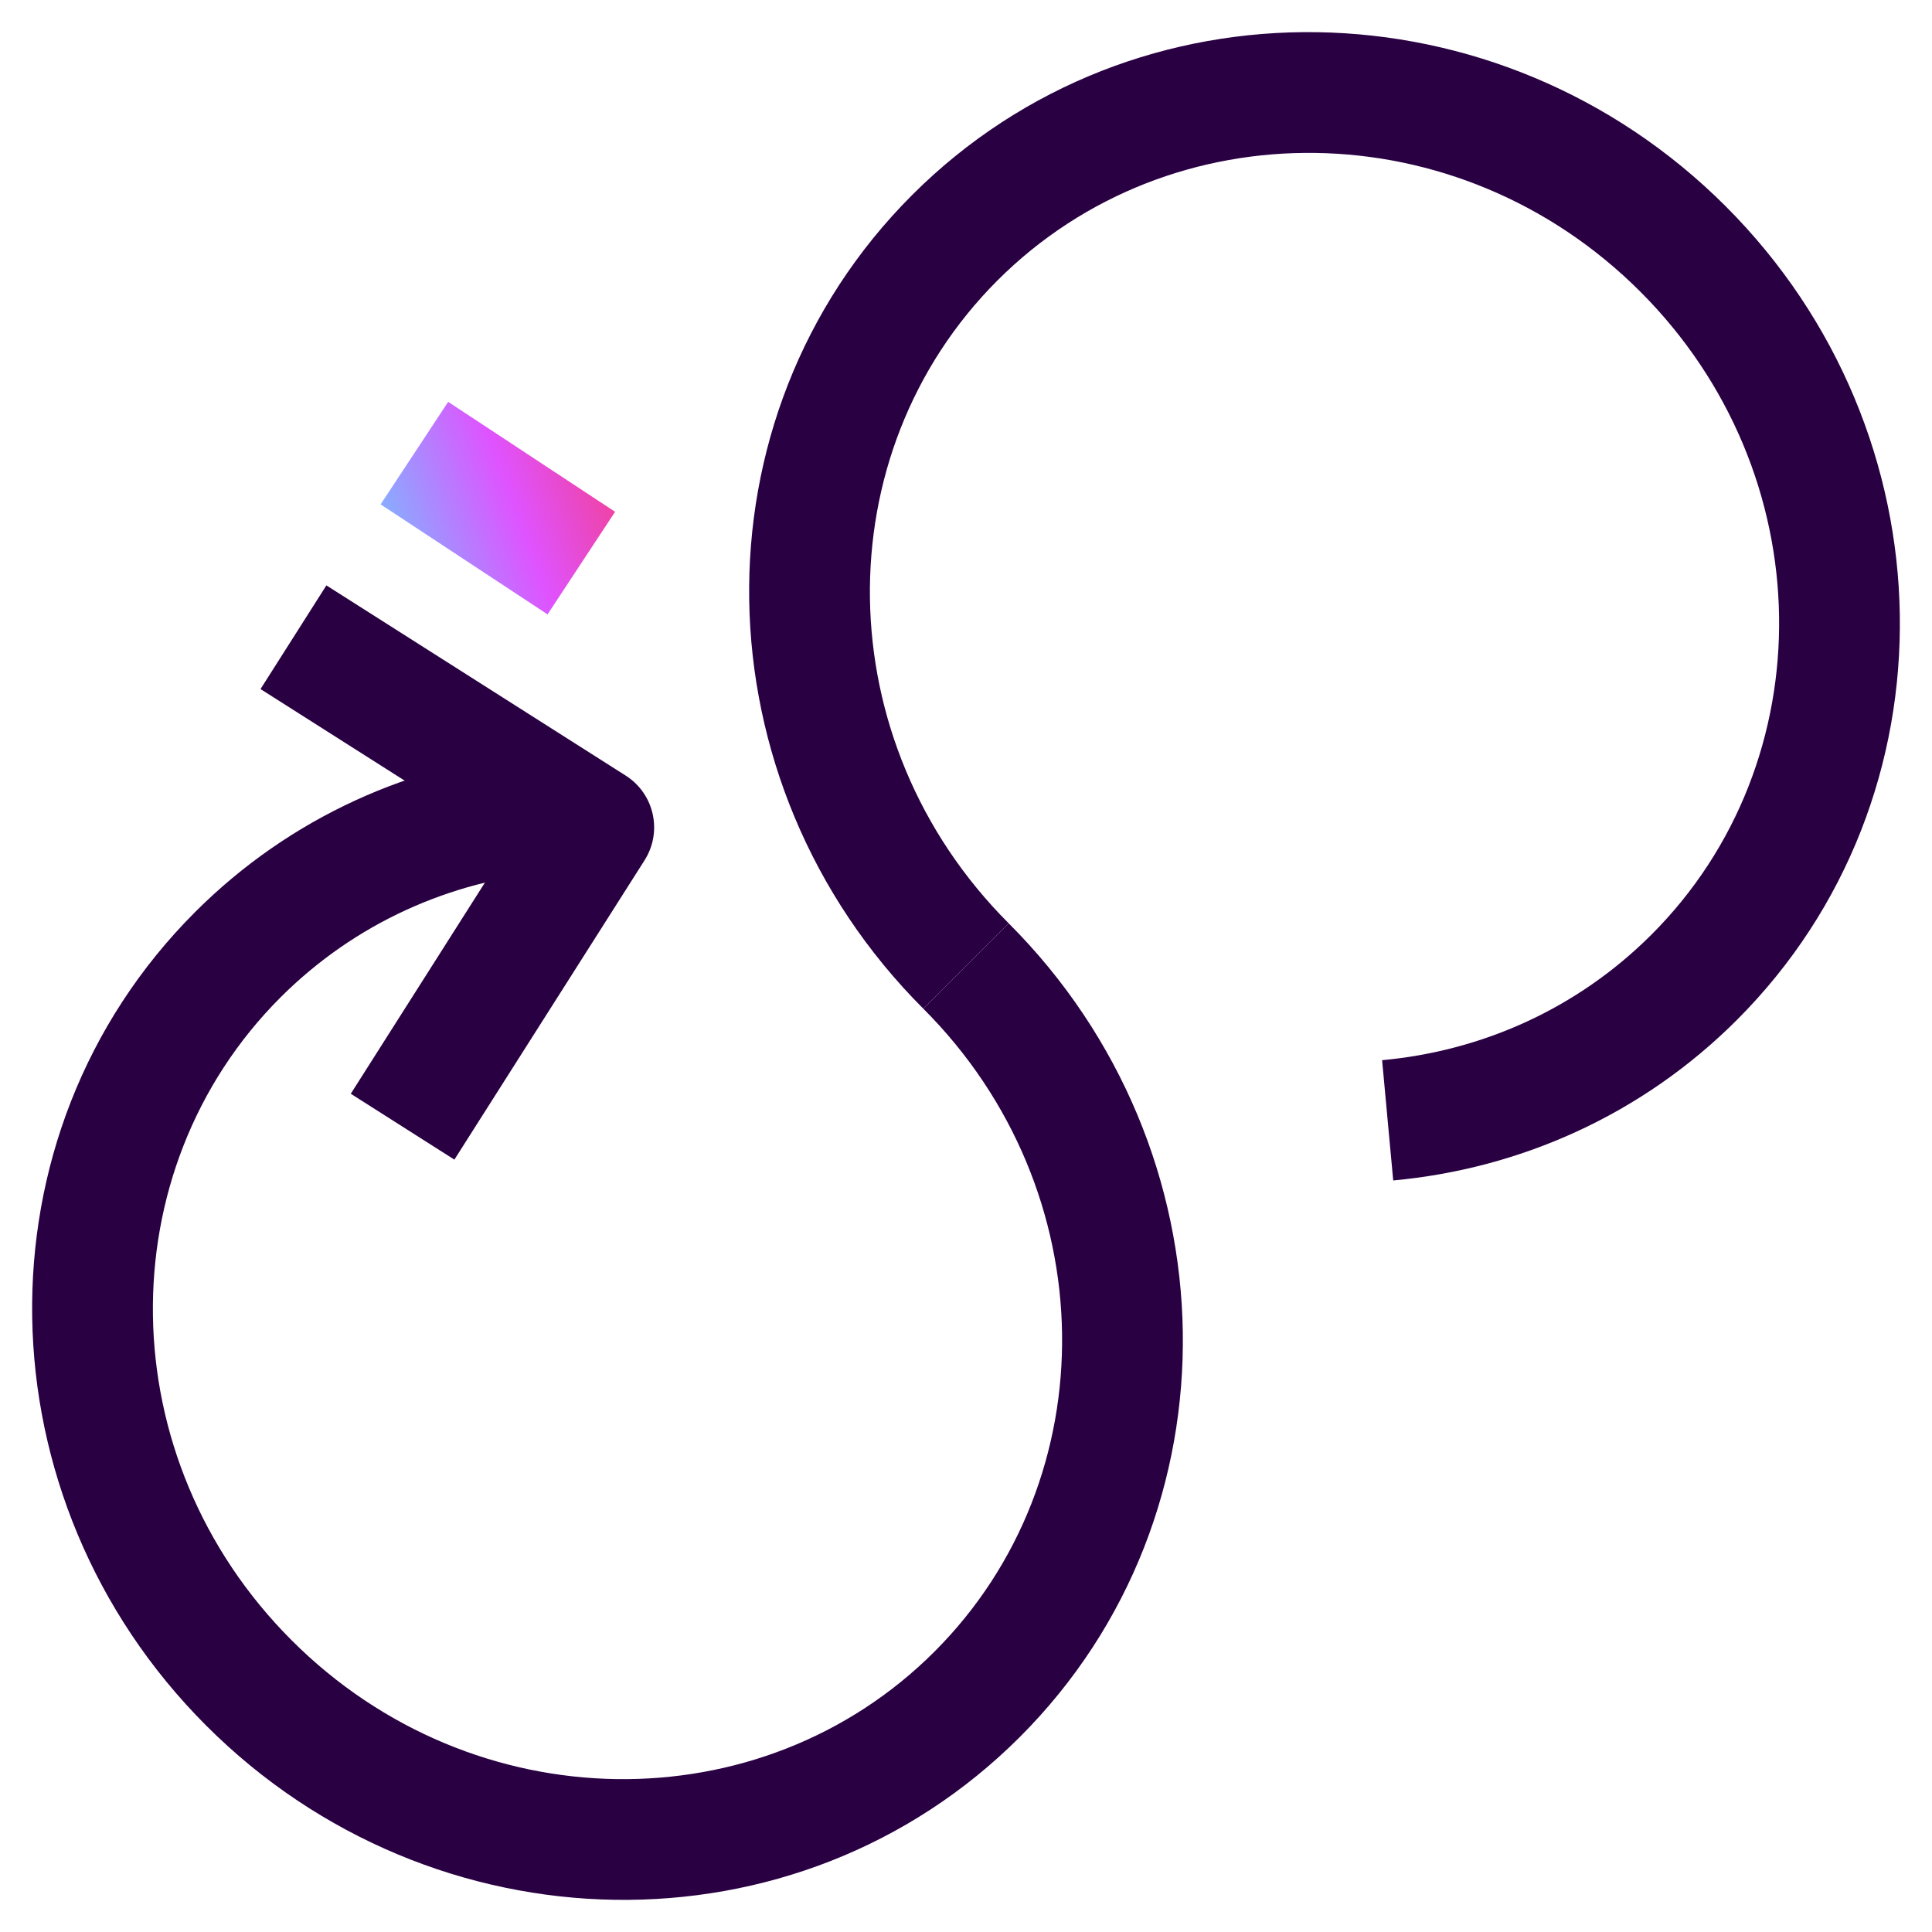
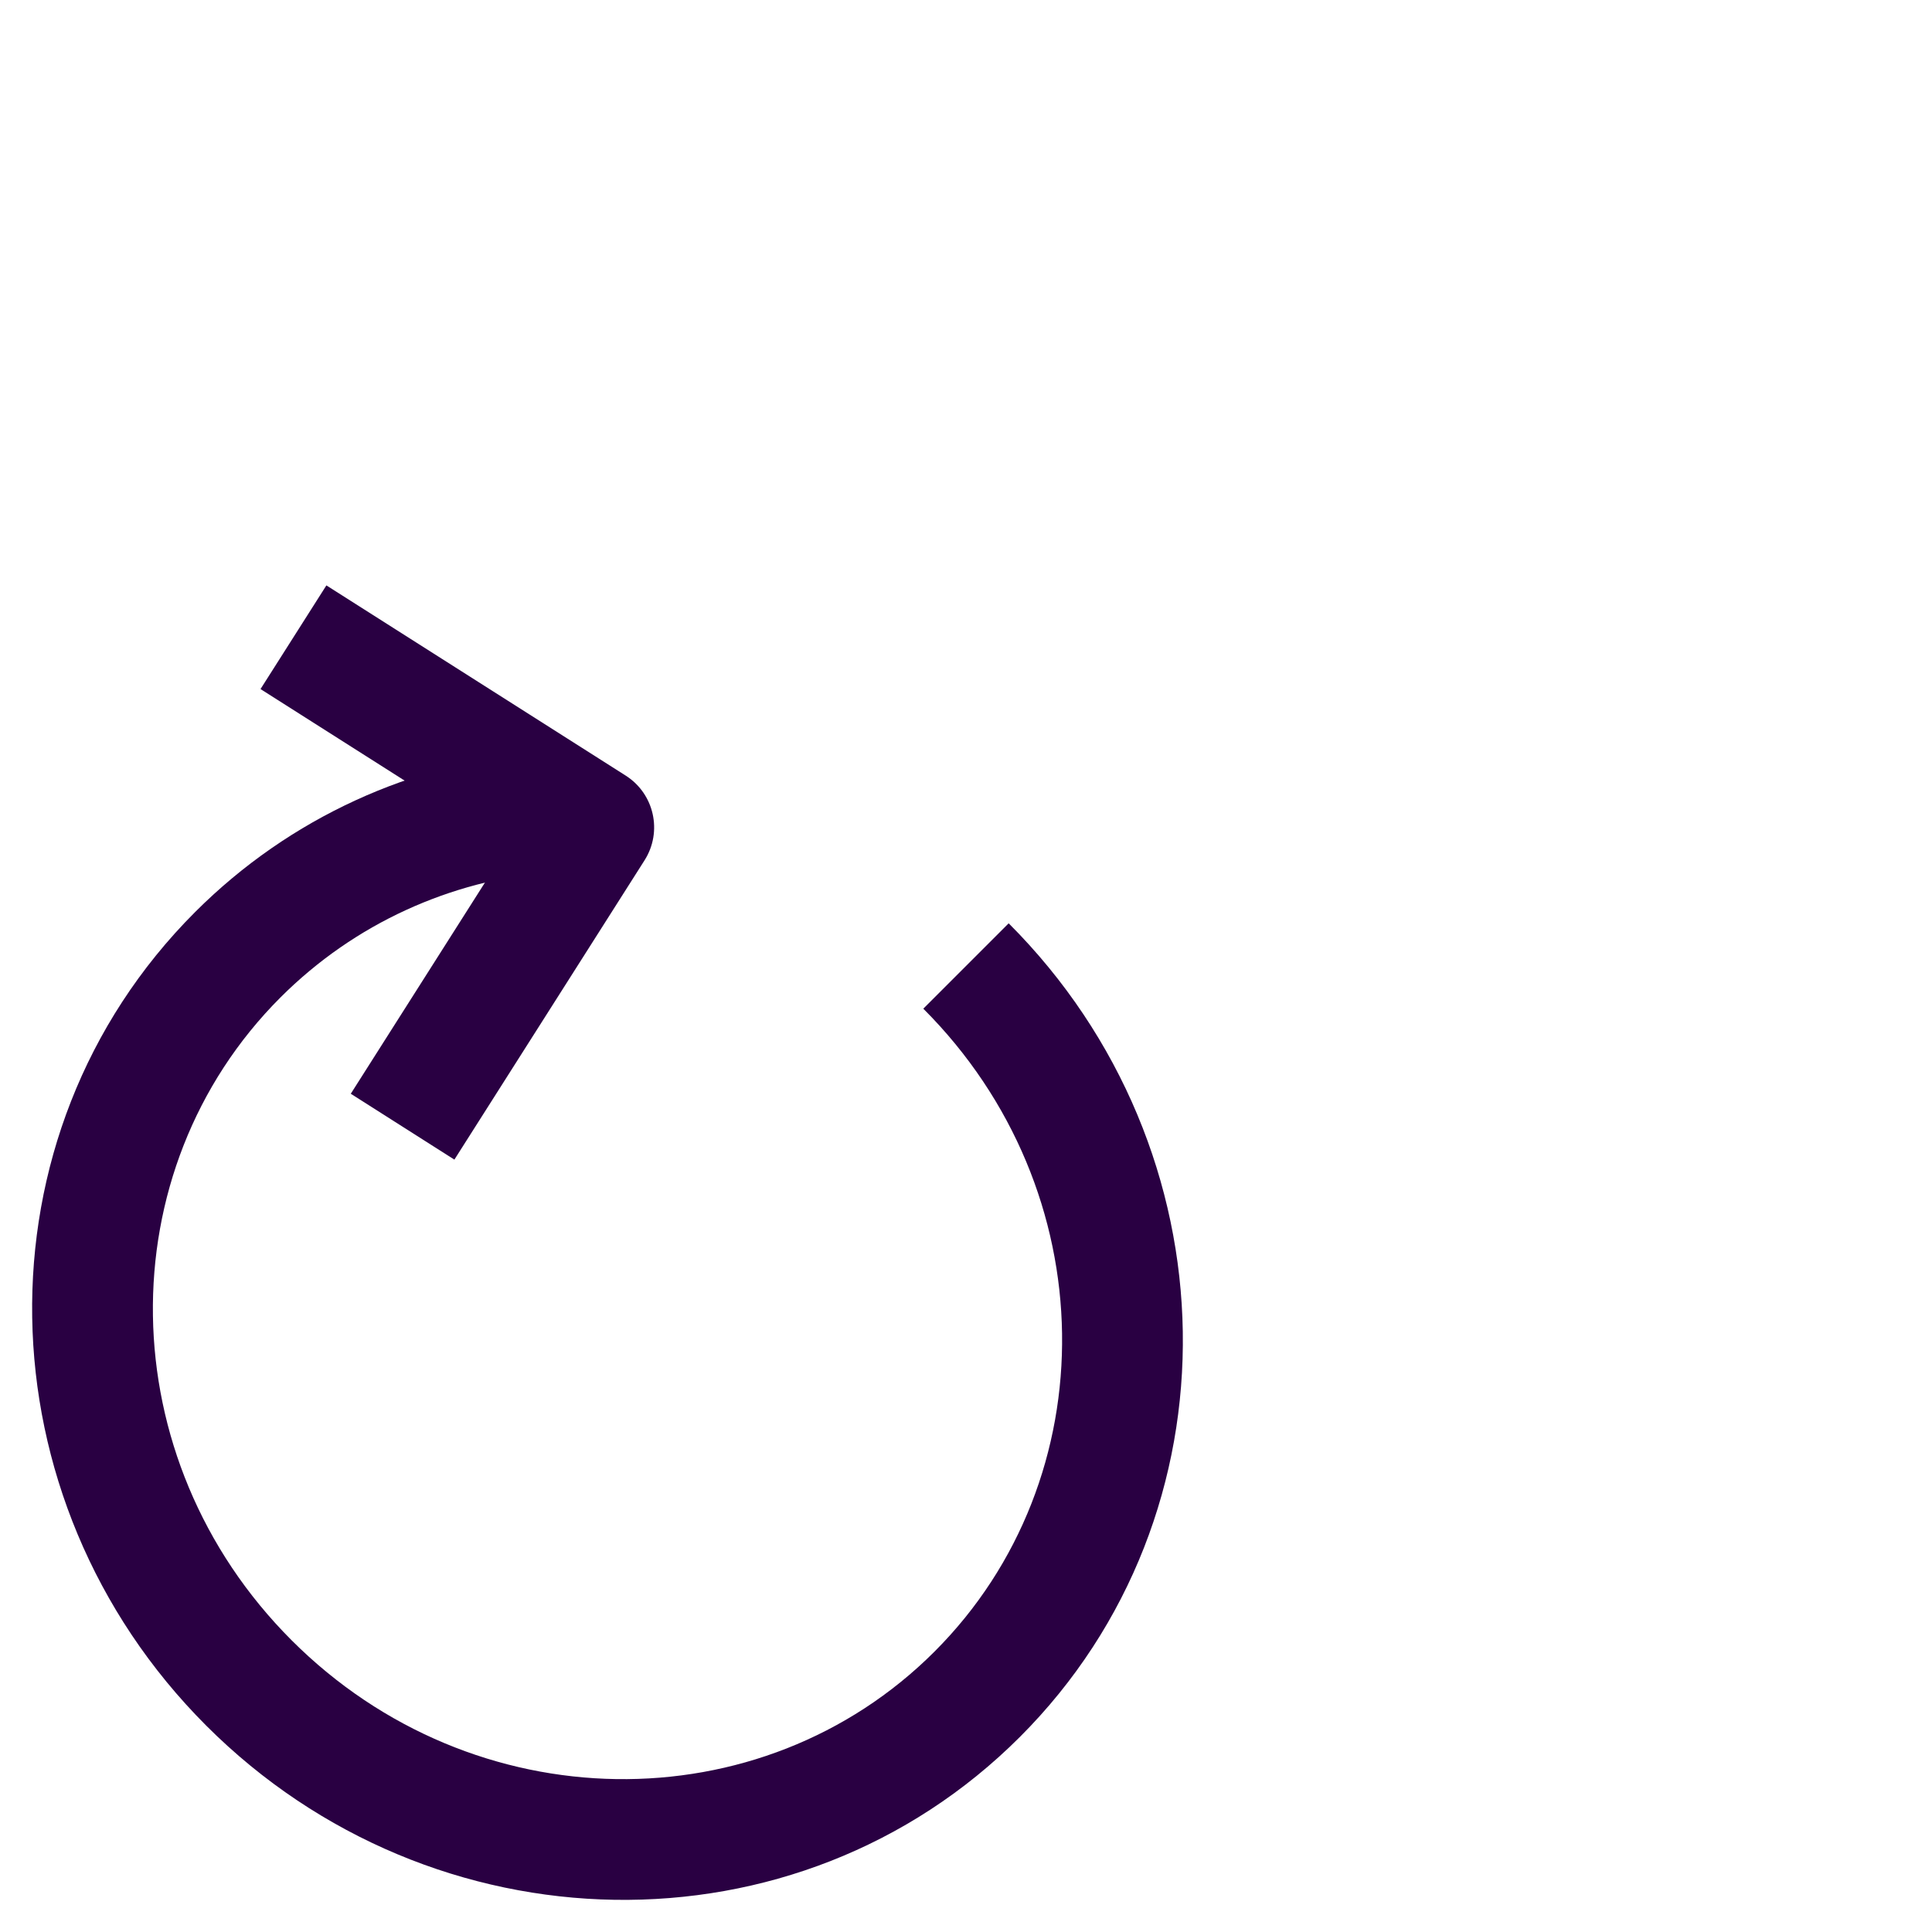
<svg xmlns="http://www.w3.org/2000/svg" width="32" height="32" viewBox="0 0 32 32" fill="none">
-   <path fill-rule="evenodd" clip-rule="evenodd" d="M27.355 15.479C30.223 12.61 30.181 7.843 27.169 4.831C24.157 1.819 19.39 1.777 16.521 4.645C13.653 7.514 13.695 12.281 16.707 15.293L15.293 16.707C11.541 12.955 11.417 6.922 15.107 3.231C18.798 -0.459 24.831 -0.335 28.583 3.417C32.335 7.169 32.459 13.202 28.769 16.893C27.186 18.476 25.162 19.36 23.076 19.552L22.892 17.56C24.537 17.409 26.118 16.715 27.355 15.479Z" fill="#290042" />
  <path fill-rule="evenodd" clip-rule="evenodd" d="M4.645 16.521C1.777 19.39 1.819 24.157 4.831 27.169C7.843 30.181 12.61 30.224 15.479 27.355C18.347 24.486 18.305 19.719 15.293 16.707L16.707 15.293C20.459 19.045 20.583 25.078 16.893 28.769C13.202 32.459 7.169 32.335 3.417 28.583C-0.335 24.831 -0.459 18.798 3.231 15.107C4.814 13.524 6.838 12.64 8.924 12.448L9.107 14.44C7.463 14.591 5.882 15.285 4.645 16.521Z" fill="#290042" />
  <path fill-rule="evenodd" clip-rule="evenodd" d="M8.414 14.017L5.81 18.116L7.526 19.207L10.676 14.249C10.977 13.775 10.837 13.147 10.363 12.846L5.406 9.696L4.315 11.413L8.414 14.017Z" fill="#290042" />
-   <path fill-rule="evenodd" clip-rule="evenodd" d="M7.423 6.656L10.188 8.477L9.069 10.176L6.304 8.354L7.423 6.656Z" fill="url(#paint0_linear_15341_43197)" />
  <defs>
    <linearGradient id="paint0_linear_15341_43197" x1="6" y1="10" x2="11.5" y2="8" gradientUnits="userSpaceOnUse">
      <stop stop-color="#65D1FF" />
      <stop offset="0.5" stop-color="#DF53FF" />
      <stop offset="1" stop-color="#FD3456" />
    </linearGradient>
  </defs>
</svg>